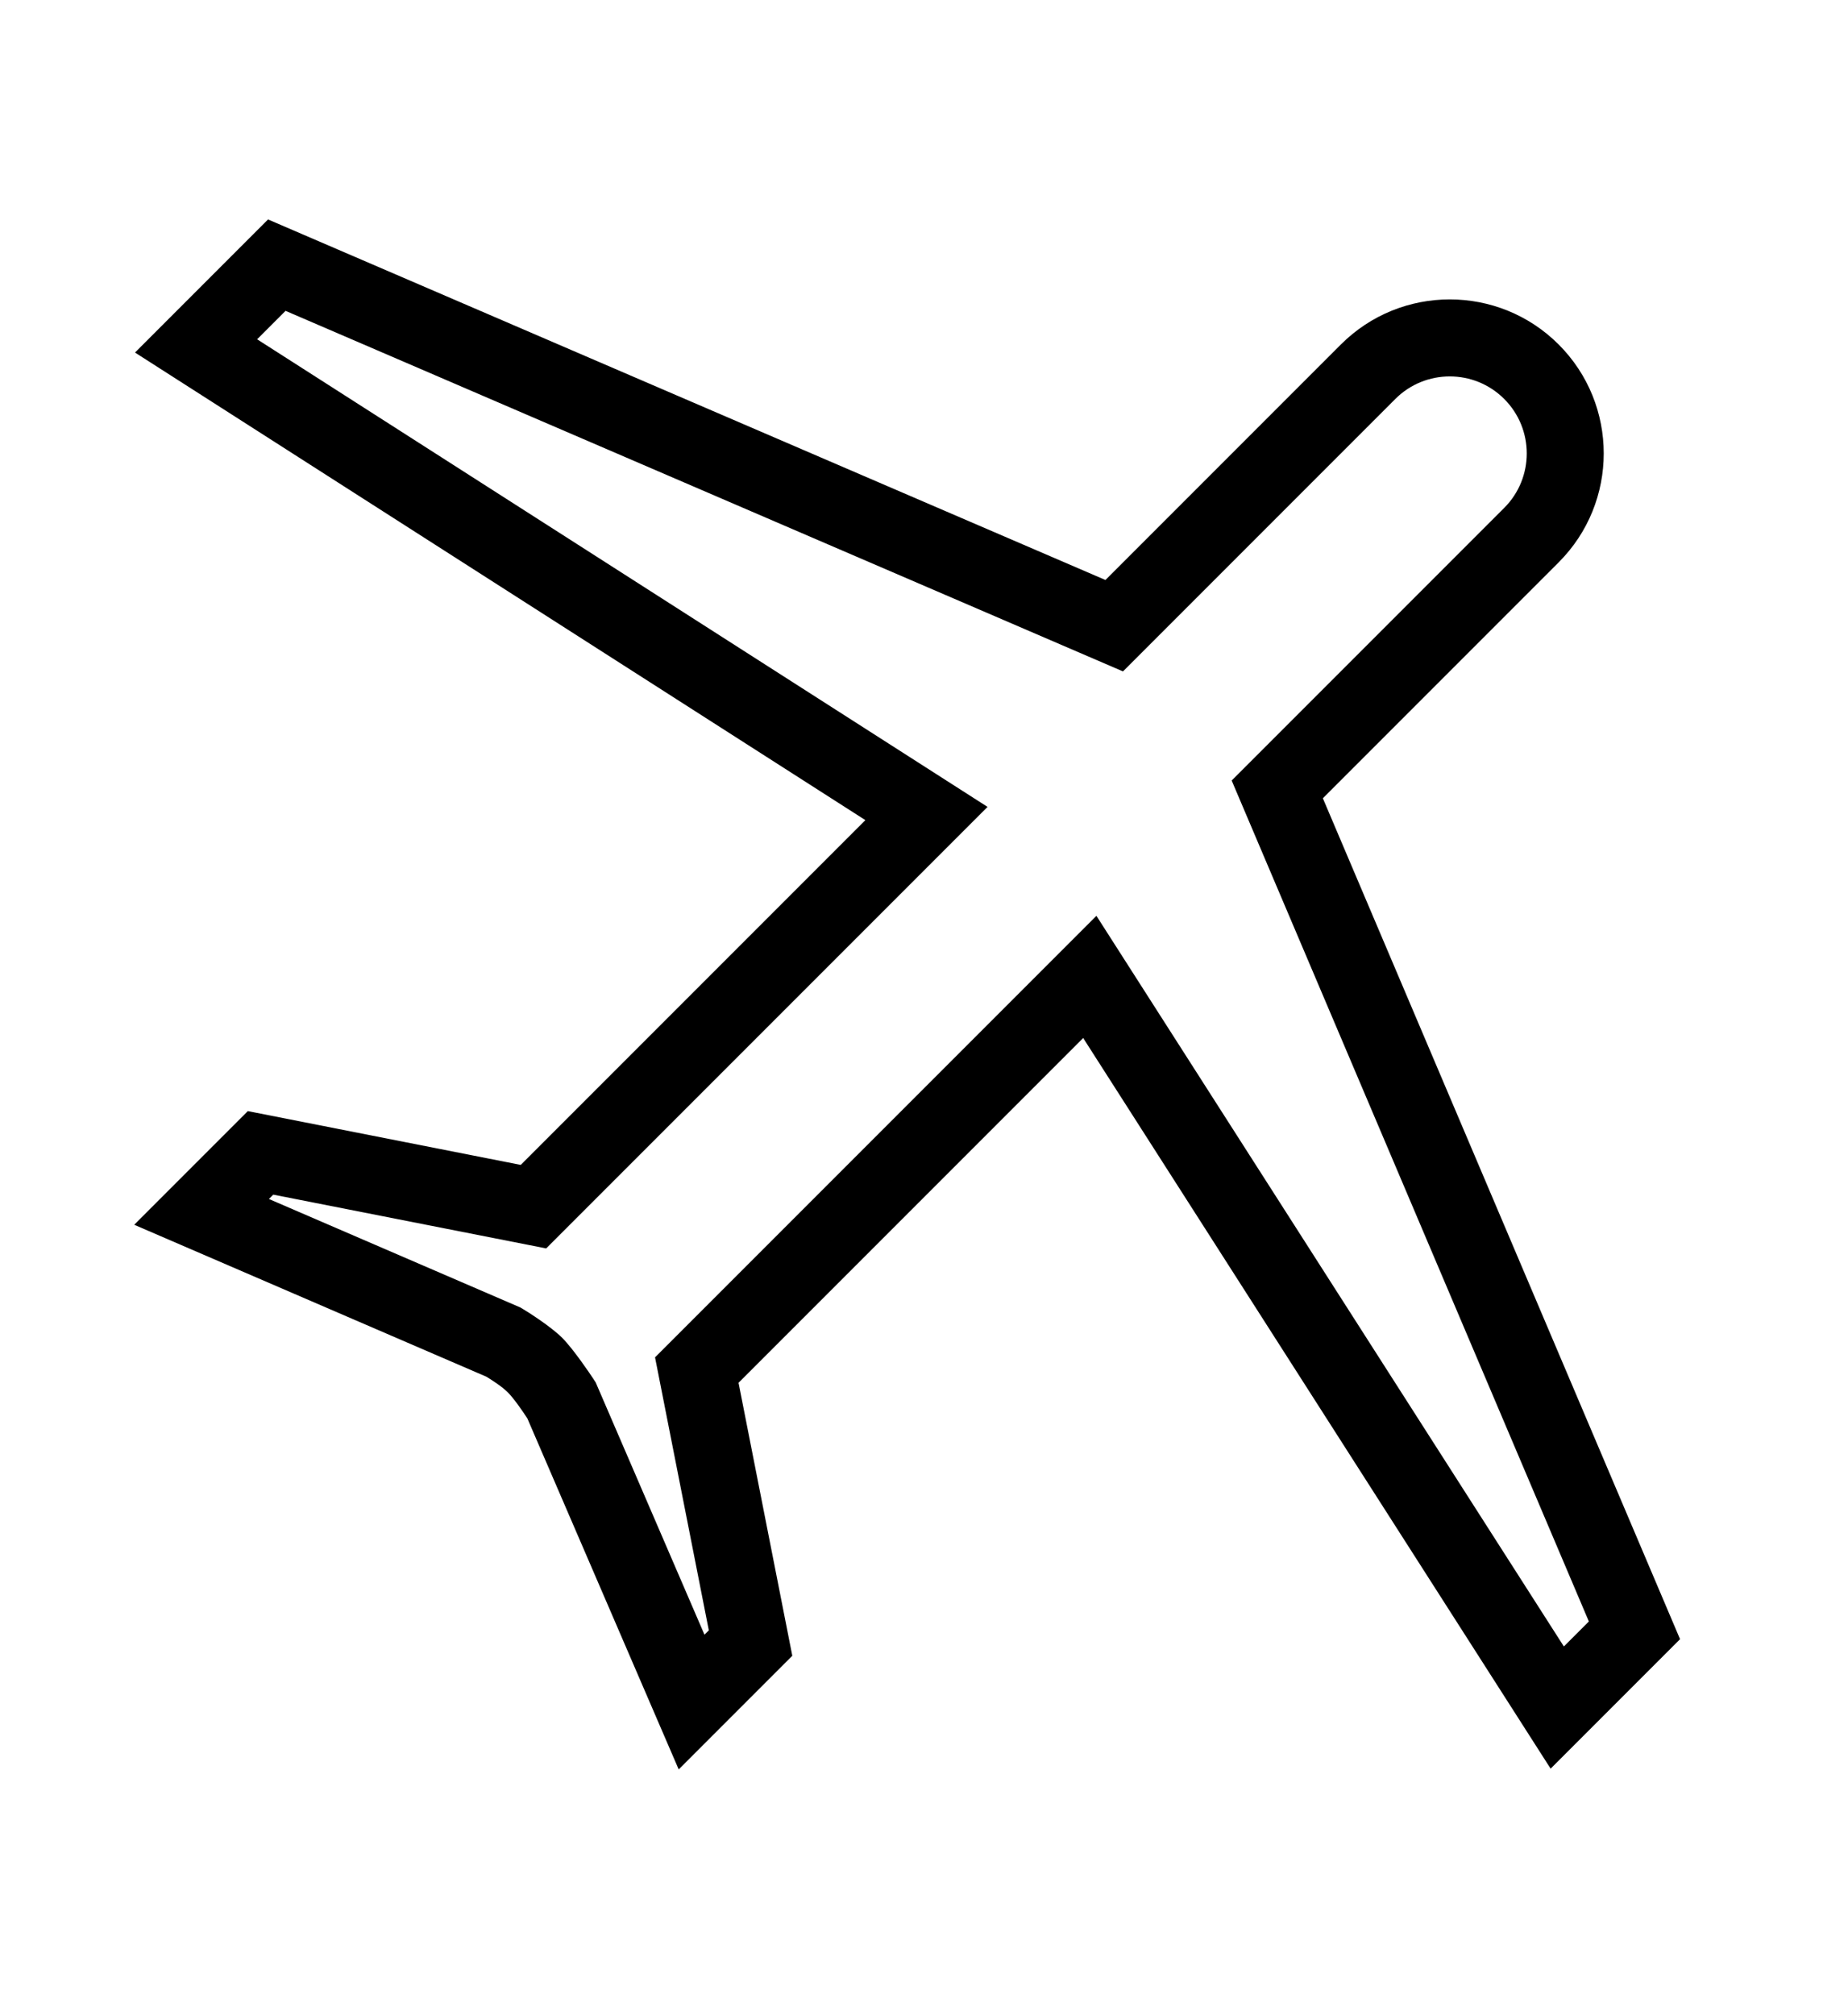
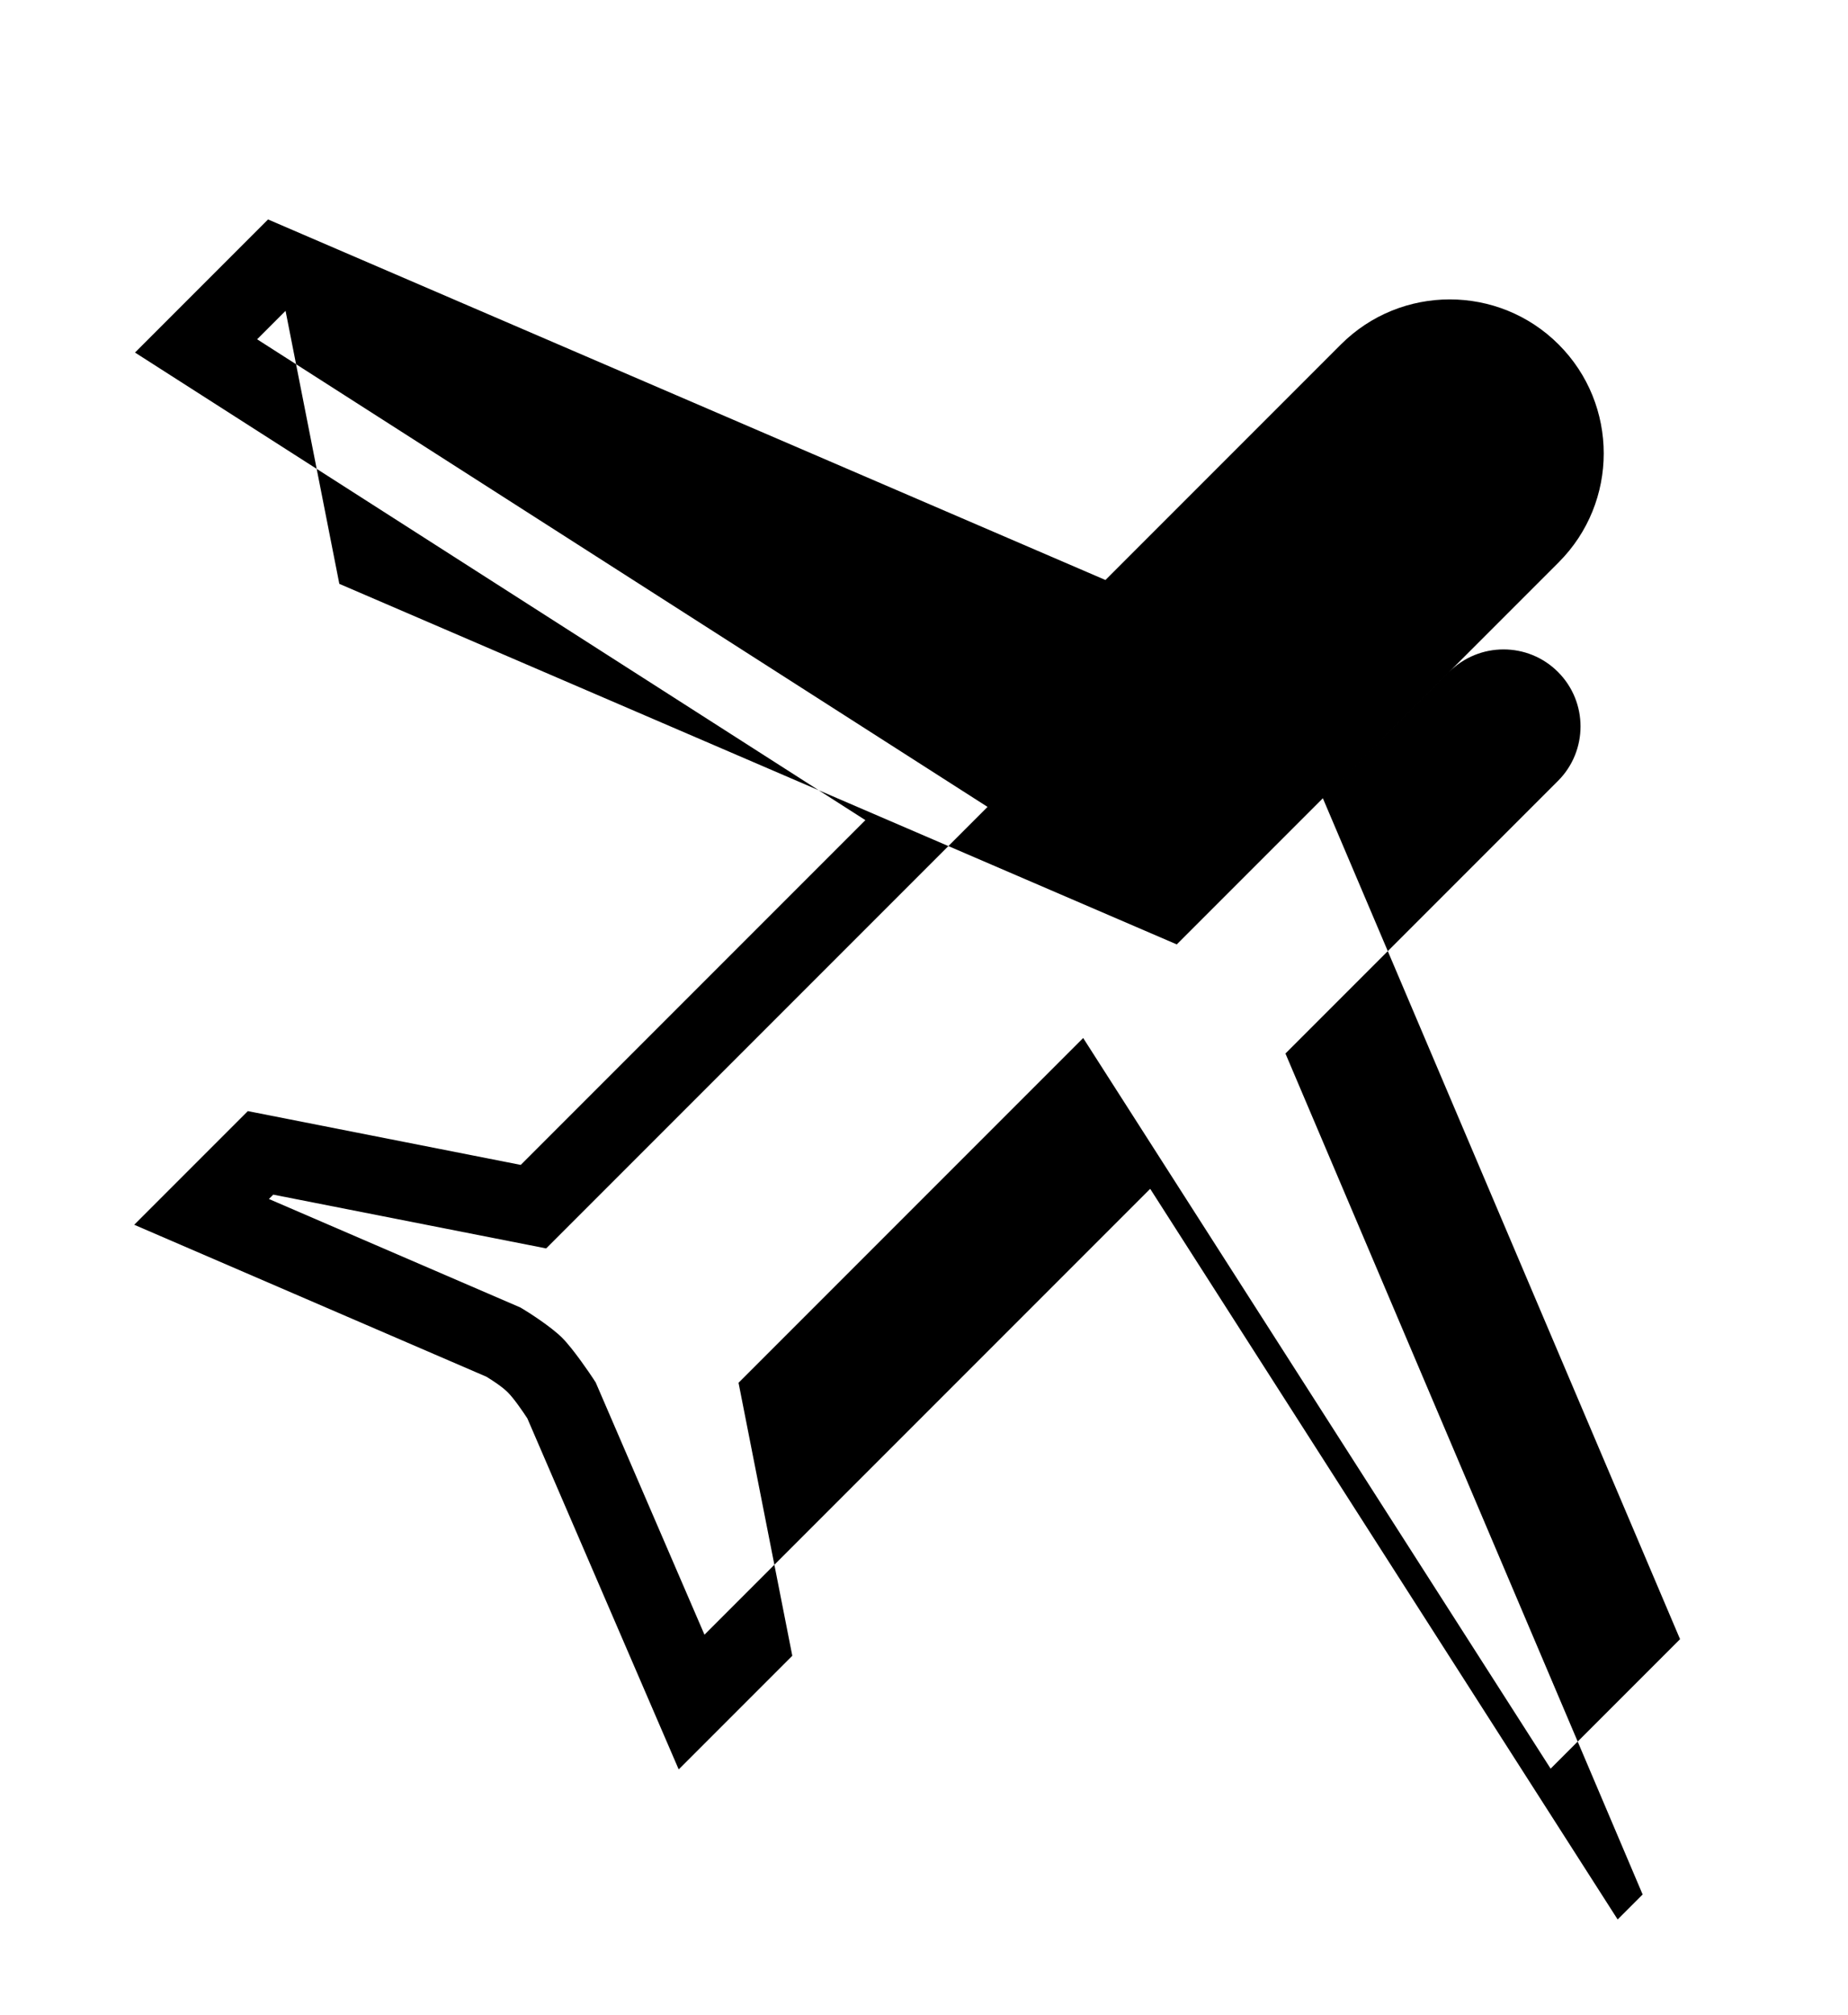
- <svg xmlns="http://www.w3.org/2000/svg" xmlns:ns1="http://www.serif.com/" width="100%" height="100%" viewBox="0 0 100 109" version="1.1" xml:space="preserve" style="fill-rule:evenodd;clip-rule:evenodd;stroke-linejoin:round;stroke-miterlimit:2;">
-   <rect id="airplain-Paths" ns1:id="airplain Paths" x="1.61" y="1.544" width="95.833" height="104.167" style="fill:none;" />
-   <path d="M59.819,31.375l12.739,-12.74c3.252,-3.252 8.533,-3.252 11.785,0c3.252,3.252 3.252,8.533 0,11.785l-12.76,12.761l19.329,45.489l-7.004,7.004l-25.295,-39.524l-18.649,18.65l2.909,14.768l-6.147,6.147l-8.191,-18.99c-0.256,-0.39 -0.719,-1.068 -1.057,-1.407c-0.3,-0.299 -0.814,-0.636 -1.152,-0.843l-19.063,-8.222l6.148,-6.148l14.768,2.91l18.649,-18.65l-39.523,-25.294l7.199,-7.2l45.315,19.504Zm-44.367,-14.56l-1.538,1.539l39.524,25.294l-23.884,23.884l-14.768,-2.909l-0.236,0.235l13.605,5.868l0.161,0.096c0.244,0.146 1.482,0.924 2.108,1.55c0.596,0.596 1.512,1.952 1.686,2.219l0.126,0.194l5.885,13.643l0.235,-0.235l-2.91,-14.768l23.884,-23.884l25.295,39.523l1.352,-1.352l-19.328,-45.49c0,0 14.748,-14.748 14.748,-14.748c1.626,-1.626 1.626,-4.266 0,-5.892c-1.626,-1.627 -4.266,-1.627 -5.893,0l-14.737,14.737l-45.315,-19.504Z" />
+ <svg xmlns="http://www.w3.org/2000/svg" width="100%" height="100%" viewBox="0 0 100 109" version="1.1" xml:space="preserve" style="fill-rule:evenodd;clip-rule:evenodd;stroke-linejoin:round;stroke-miterlimit:2;">
+   <path d="M59.819,31.375l12.739,-12.74c3.252,-3.252 8.533,-3.252 11.785,0c3.252,3.252 3.252,8.533 0,11.785l-12.76,12.761l19.329,45.489l-7.004,7.004l-25.295,-39.524l-18.649,18.65l2.909,14.768l-6.147,6.147l-8.191,-18.99c-0.256,-0.39 -0.719,-1.068 -1.057,-1.407c-0.3,-0.299 -0.814,-0.636 -1.152,-0.843l-19.063,-8.222l6.148,-6.148l14.768,2.91l18.649,-18.65l-39.523,-25.294l7.199,-7.2l45.315,19.504Zm-44.367,-14.56l-1.538,1.539l39.524,25.294l-23.884,23.884l-14.768,-2.909l-0.236,0.235l13.605,5.868l0.161,0.096c0.244,0.146 1.482,0.924 2.108,1.55c0.596,0.596 1.512,1.952 1.686,2.219l0.126,0.194l5.885,13.643l0.235,-0.235l23.884,-23.884l25.295,39.523l1.352,-1.352l-19.328,-45.49c0,0 14.748,-14.748 14.748,-14.748c1.626,-1.626 1.626,-4.266 0,-5.892c-1.626,-1.627 -4.266,-1.627 -5.893,0l-14.737,14.737l-45.315,-19.504Z" />
</svg>